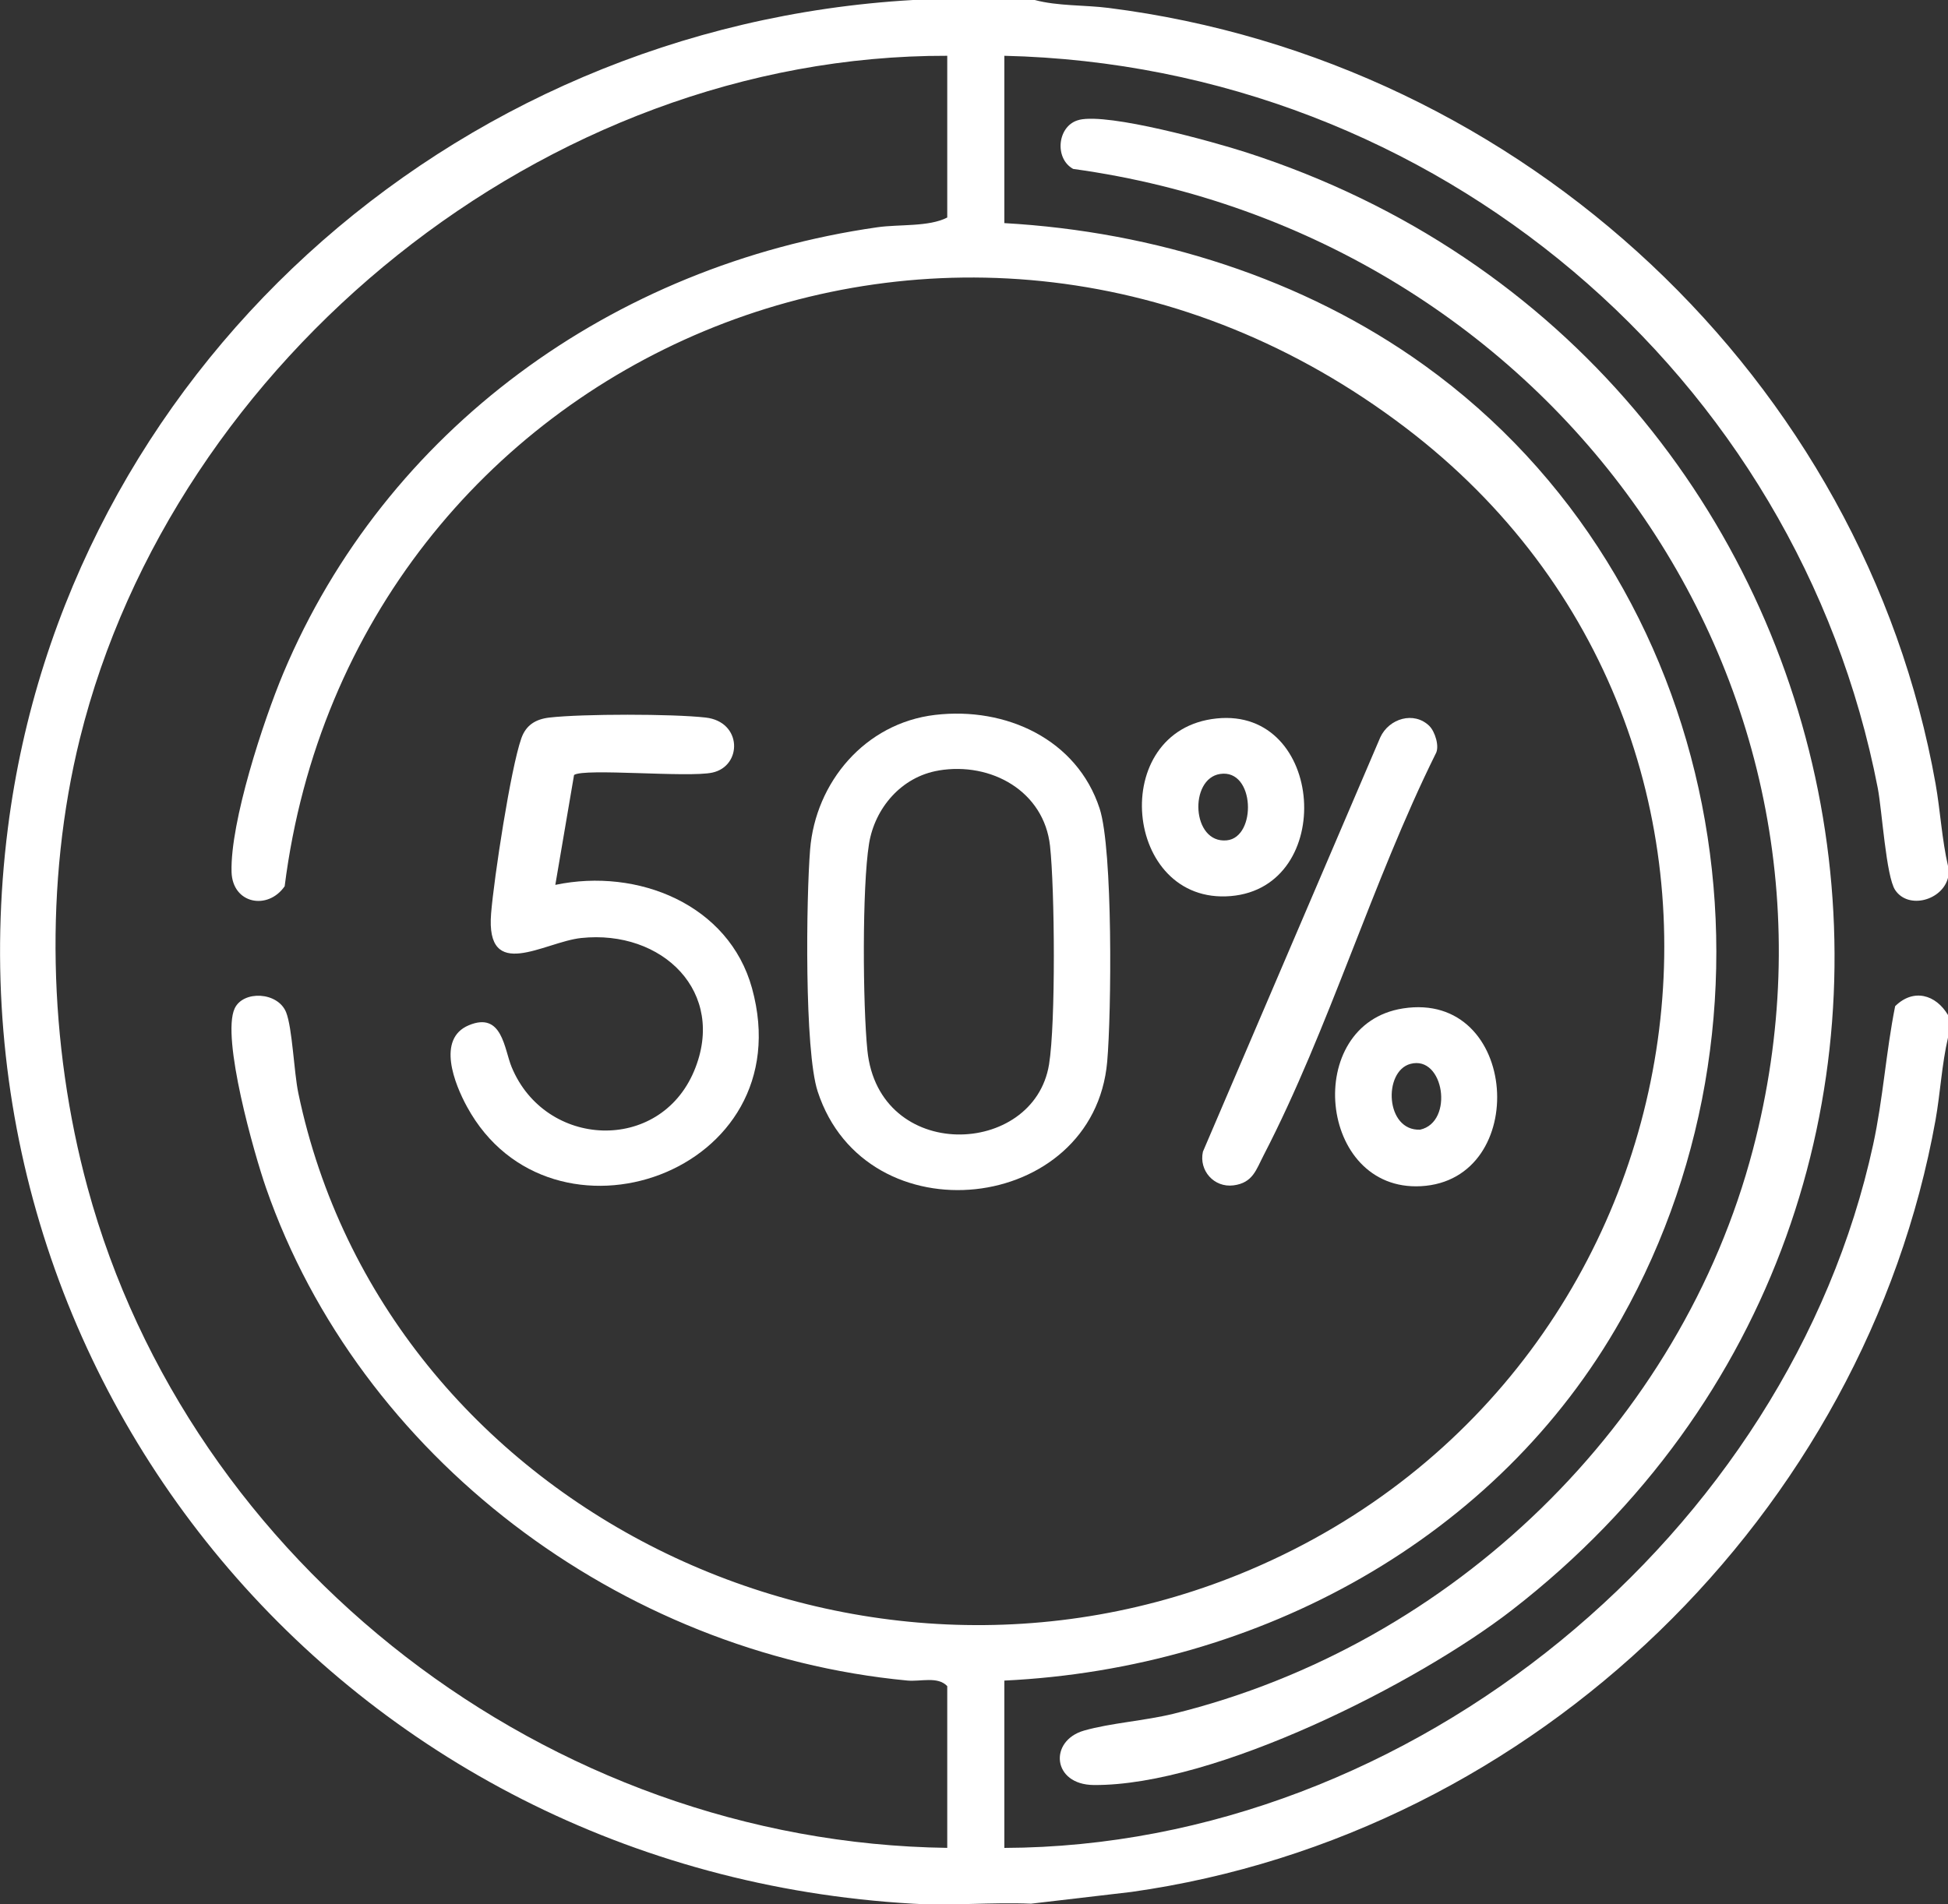
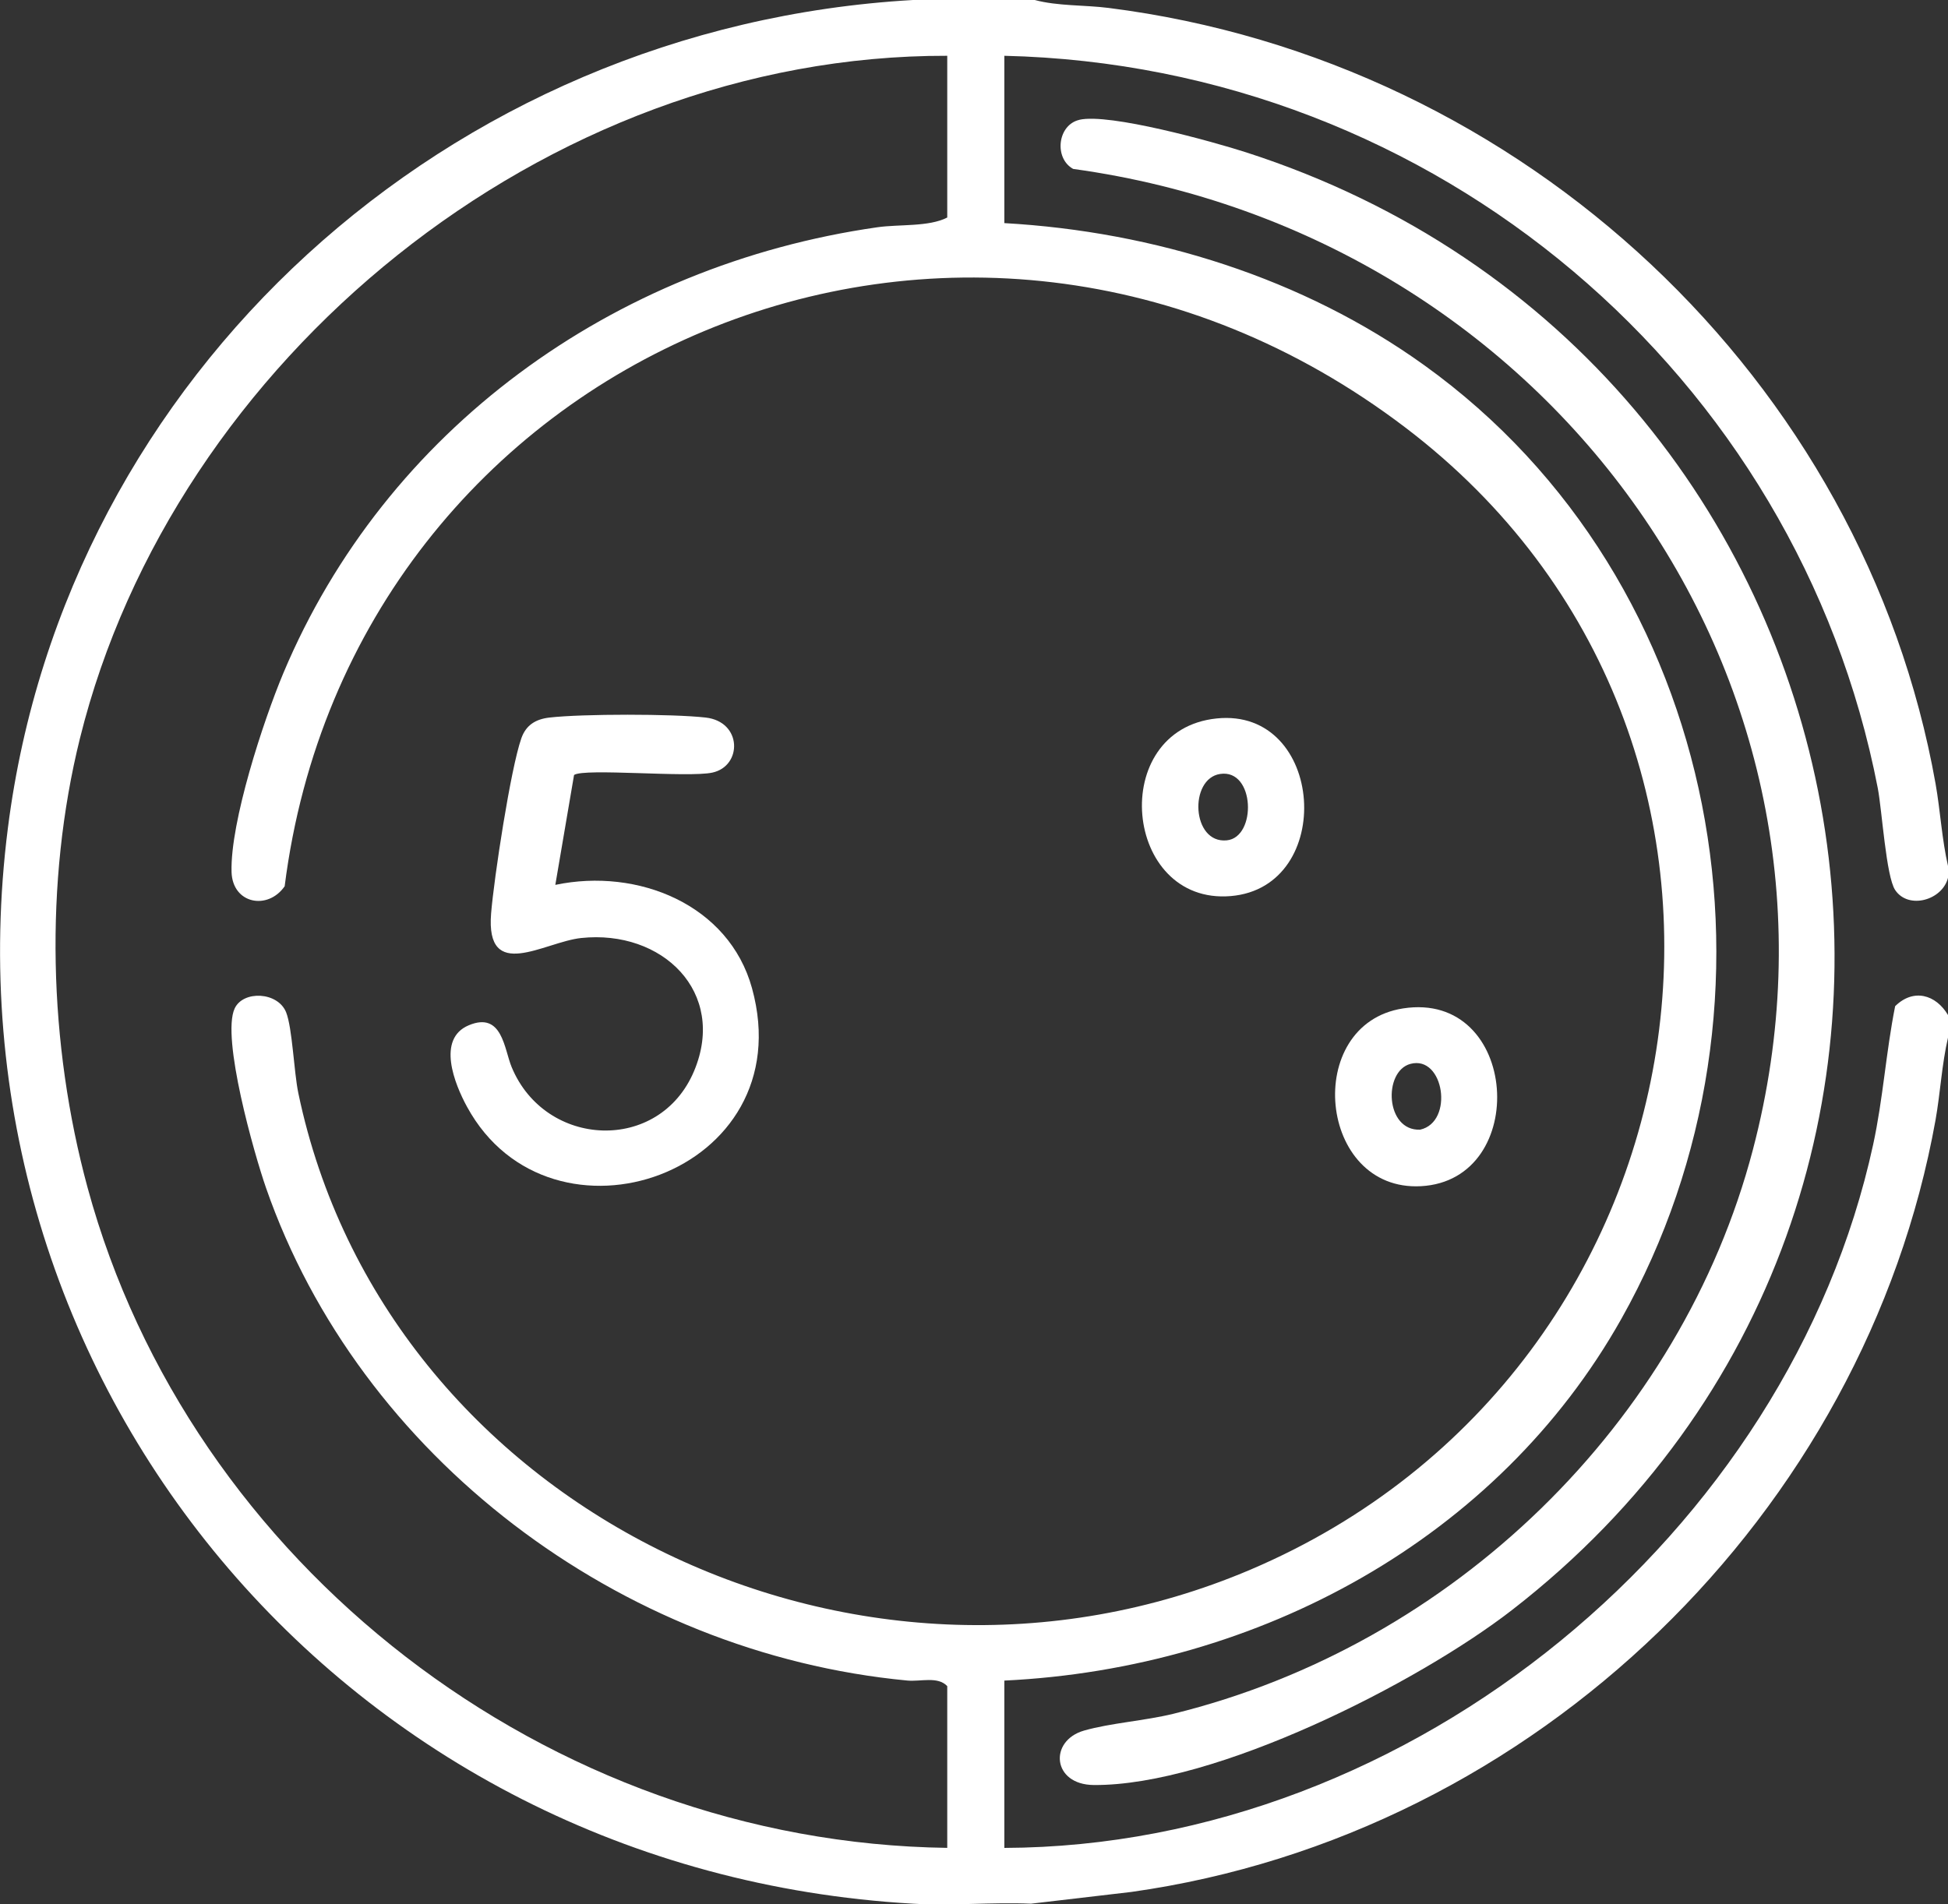
<svg xmlns="http://www.w3.org/2000/svg" width="45" height="44" viewBox="0 0 45 44" fill="none">
  <rect x="0" y="0" width="45" height="44" fill="#333333" stroke="none" />
  <g clip-path="url(#clip0_924_238)">
    <path d="M23.904 0C24.436 0.143 25.055 0.113 25.607 0.183C35.212 1.397 43.056 8.797 44.713 18.109C44.824 18.739 44.858 19.393 45.002 20.017V20.274C44.874 20.804 44.084 21.02 43.78 20.565C43.569 20.249 43.477 18.729 43.378 18.211C41.534 8.69 33.182 1.521 23.201 1.289V5.155C26.664 5.351 30.102 6.426 32.898 8.436C39.837 13.421 41.554 23.179 37.456 30.469C34.6 35.55 29.083 38.549 23.201 38.83V42.696C32.646 42.662 41.331 35.387 43.271 26.445C43.501 25.384 43.567 24.31 43.779 23.248C44.201 22.831 44.719 22.977 45.001 23.454V23.97C44.856 24.593 44.824 25.247 44.712 25.878C43.085 34.933 35.493 42.397 26.131 43.714L23.816 43.985C22.916 43.947 21.99 44.037 21.092 43.985C7.972 43.233 -1.438 31.843 0.183 19.126C1.514 8.674 10.334 0.615 21.091 0H23.903H23.904ZM21.882 1.289C12.574 1.266 4.01 8.331 1.847 17.059C1.02 20.397 1.122 24.125 2.023 27.44C4.382 36.123 12.637 42.571 21.882 42.695V38.958C21.662 38.725 21.269 38.858 20.96 38.829C14.305 38.199 8.301 33.642 6.146 27.448C5.873 26.665 5.108 23.973 5.421 23.3C5.619 22.878 6.418 22.914 6.609 23.388C6.755 23.755 6.789 24.767 6.892 25.259C8.885 34.797 19.731 40.164 28.886 36.267C39.745 31.645 41.92 17.073 32.471 9.883C22.242 2.099 8.133 8.176 6.576 20.477C6.187 21.039 5.369 20.885 5.349 20.145C5.317 18.993 6.083 16.655 6.546 15.551C8.906 9.936 14.144 6.128 20.267 5.251C20.776 5.178 21.454 5.246 21.882 5.026V1.289Z" fill="white" />
    <path d="M24.933 2.768C25.624 2.609 28.014 3.271 28.786 3.52C43.667 8.314 47.244 27.647 34.933 37.196C32.747 38.892 28.068 41.263 25.267 41.243C24.305 41.236 24.224 40.22 25.042 39.985C25.654 39.81 26.45 39.758 27.106 39.597C33.574 38.007 38.836 32.872 40.493 26.564C43.314 15.83 35.853 5.426 24.791 3.903C24.344 3.657 24.428 2.885 24.934 2.769L24.933 2.768Z" fill="white" />
-     <path d="M21.599 16.518C23.244 16.324 24.882 17.087 25.402 18.681C25.711 19.627 25.676 23.406 25.577 24.53C25.267 28.049 20.006 28.636 18.889 25.219C18.579 24.27 18.624 20.748 18.714 19.627C18.84 18.077 19.979 16.71 21.599 16.518ZM21.683 17.803C20.819 17.947 20.207 18.676 20.075 19.496C19.913 20.504 19.931 23.22 20.037 24.268C20.3 26.871 23.886 26.741 24.234 24.591C24.389 23.632 24.366 20.547 24.256 19.542C24.117 18.285 22.901 17.598 21.683 17.802V17.803Z" fill="white" />
    <path d="M12.828 20.445C14.736 20.045 16.84 20.901 17.372 22.833C18.552 27.116 12.723 29.12 10.789 25.573C10.501 25.046 10.081 24.002 10.829 23.689C11.605 23.363 11.647 24.241 11.819 24.654C12.596 26.533 15.236 26.655 16.036 24.741C16.793 22.927 15.304 21.473 13.424 21.673C12.572 21.764 11.214 22.714 11.345 21.102C11.412 20.287 11.794 17.77 12.043 17.059C12.151 16.752 12.374 16.616 12.694 16.579C13.458 16.492 15.536 16.492 16.301 16.579C17.149 16.675 17.15 17.7 16.456 17.851C15.897 17.972 13.492 17.743 13.261 17.906L12.828 20.446V20.445Z" fill="white" />
-     <path d="M33.02 16.775C33.146 16.898 33.264 17.252 33.163 17.419C31.701 20.372 30.696 23.784 29.193 26.688C29.018 27.024 28.944 27.33 28.494 27.388C28.044 27.445 27.692 27.045 27.788 26.61L31.886 17.035C32.087 16.601 32.663 16.424 33.021 16.775H33.02Z" fill="white" />
    <path d="M32.408 23.3C35.097 22.879 35.365 27.271 32.824 27.407C30.447 27.535 30.084 23.665 32.408 23.3ZM32.582 24.581C31.948 24.751 32 26.135 32.806 26.101C33.594 25.926 33.358 24.374 32.582 24.581Z" fill="white" />
    <path d="M28.104 16.6C30.606 16.34 30.872 20.5 28.43 20.704C25.951 20.911 25.573 16.862 28.104 16.6ZM28.187 17.882C27.461 17.989 27.525 19.497 28.34 19.416C29.034 19.347 28.994 17.762 28.187 17.882Z" fill="white" />
  </g>
  <defs>
    <clipPath id="clip0_924_238">
      <rect width="45" height="44" fill="white" />
    </clipPath>
  </defs>
</svg>